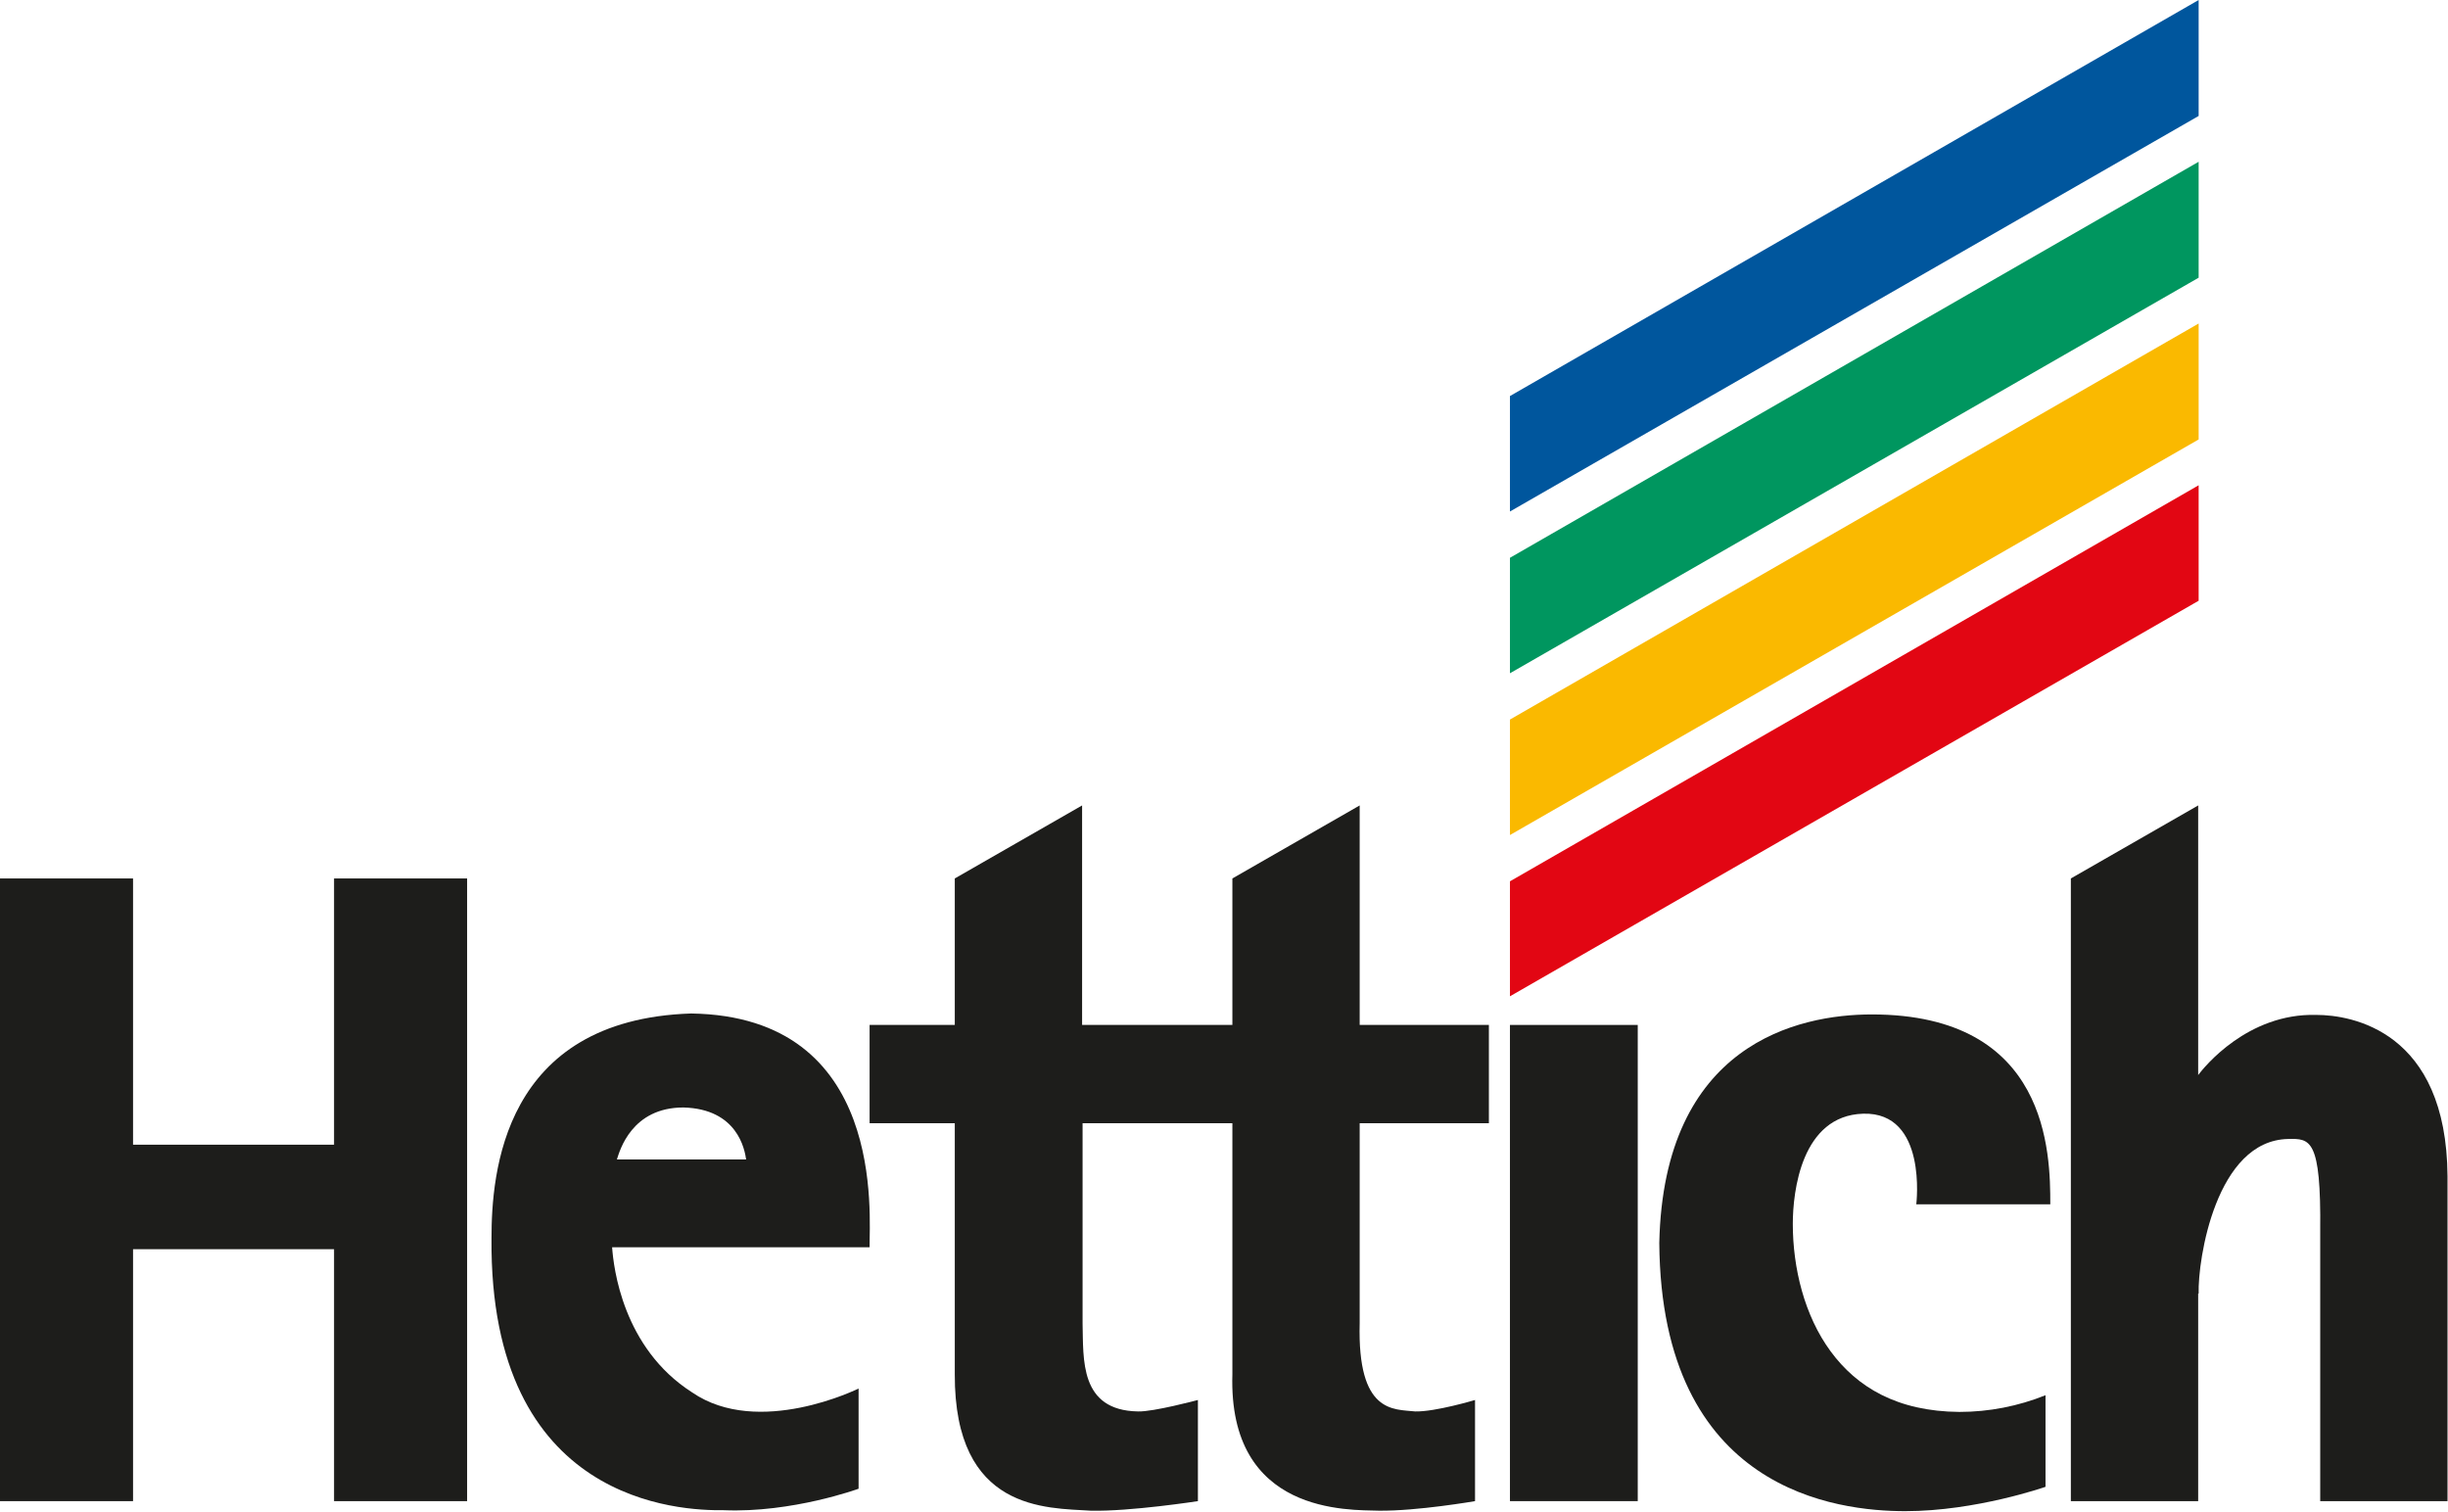
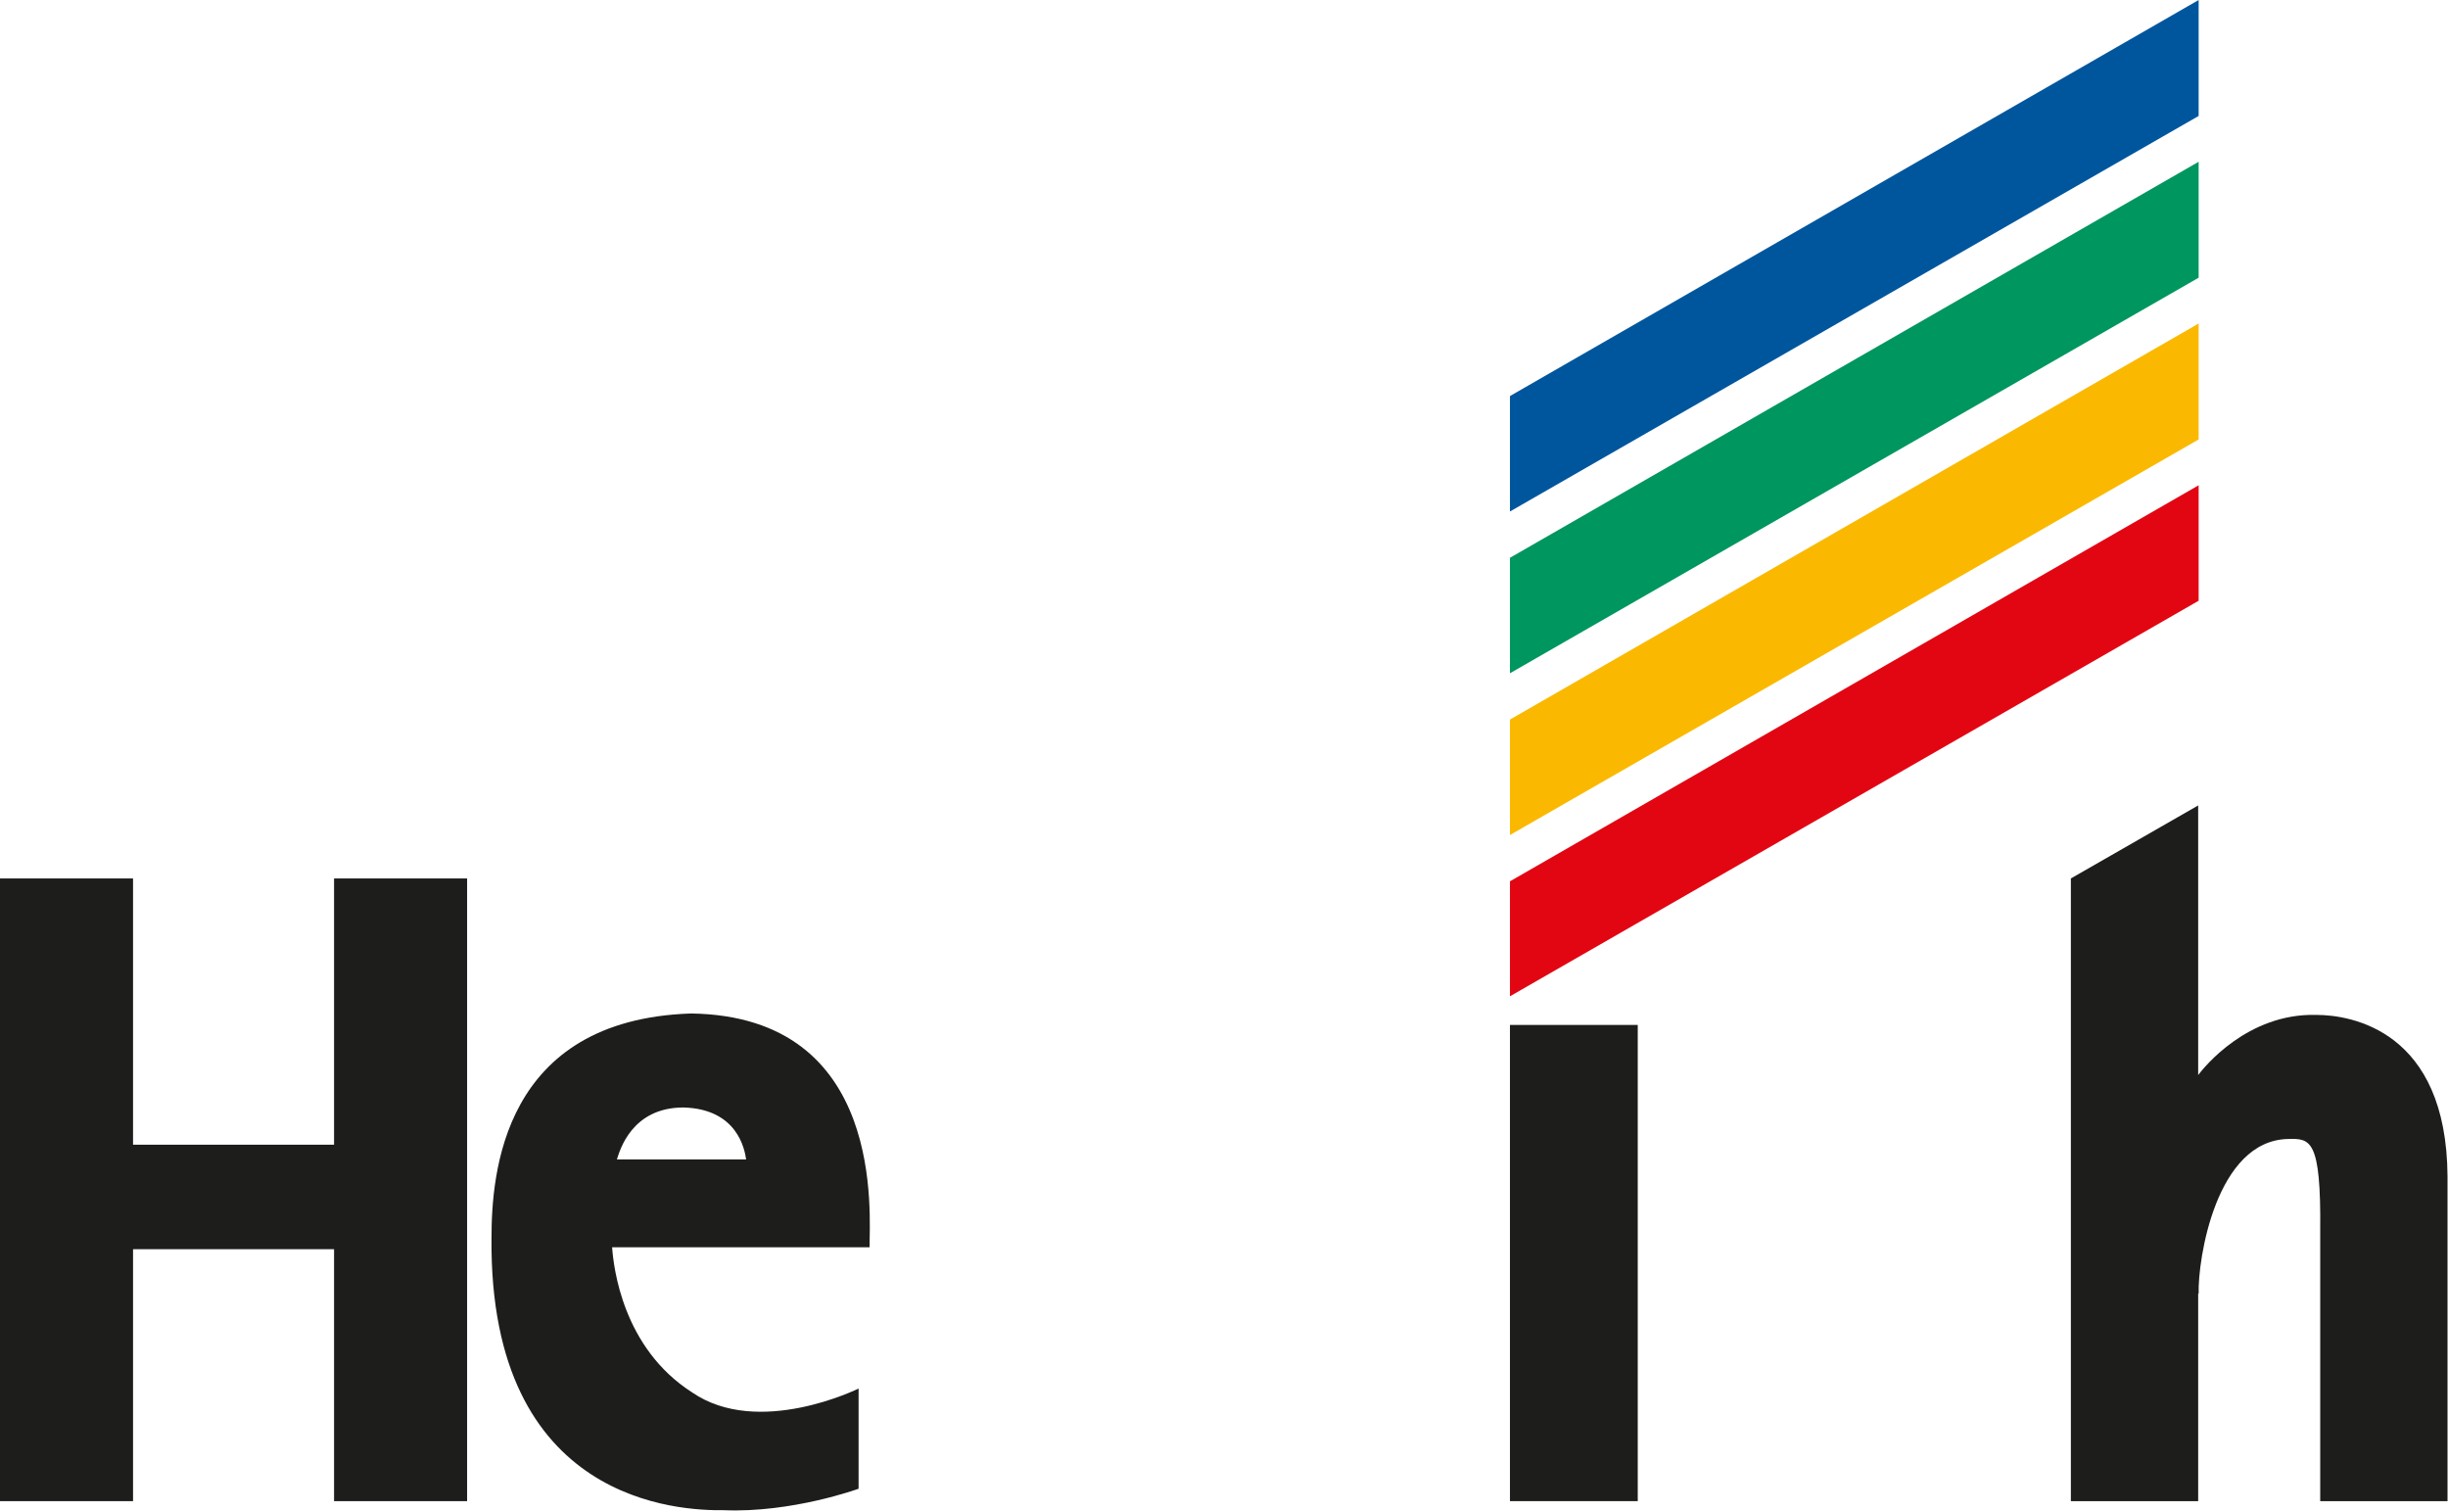
<svg xmlns="http://www.w3.org/2000/svg" width="149" height="92" viewBox="0 0 149 92" fill="none">
  <g clip-path="url(#clip0_88_35)">
    <path d="M91.905 31.131L133.823 7.057V0L91.905 24.104V31.16V31.131Z" fill="#00569D" />
    <path d="M91.905 40.976L133.823 16.901V9.845L91.905 33.948V41.005V40.976Z" fill="#00965F" />
-     <path d="M91.905 50.821L133.823 26.746V19.689L91.905 43.793V50.85V50.821Z" fill="#FAB900" />
+     <path d="M91.905 50.821L133.823 26.746V19.689L91.905 43.793V50.821Z" fill="#FAB900" />
    <path d="M91.905 60.636L133.823 36.562V29.534L91.905 53.638V60.694V60.636Z" fill="#E20613" />
    <path d="M29.916 75.36C29.916 71.439 30.586 62.059 42.064 61.682C53.978 61.856 52.9 74.024 52.929 75.911H37.257C37.344 77.131 37.898 82.039 42.122 84.74C46.171 87.528 52.259 84.507 52.259 84.507V90.606C52.259 90.606 48.21 92.087 44.044 91.913C41.452 91.942 29.771 91.535 29.916 75.36ZM45.414 70.568C45.326 69.958 44.889 67.49 41.597 67.403C38.452 67.403 37.723 70.016 37.548 70.568H45.414Z" fill="#1D1D1B" />
    <path d="M20.333 91.362V76.028H8.098V91.362H0V53.464H8.098V69.668H20.333V53.464H28.431V91.362H20.333Z" fill="#1D1D1B" />
-     <path d="M100.994 75.651C101.256 63.541 109.441 61.74 113.927 61.74C124.705 61.74 124.793 70.191 124.793 73.298H116.636C116.636 73.298 117.336 67.665 113.403 67.781C109.645 67.897 109.121 72.514 109.121 74.489C109.121 77.161 109.82 80.065 111.422 82.243C113.024 84.421 115.471 85.902 119.258 85.931C121.064 85.931 122.841 85.582 124.502 84.915V90.49C124.502 90.49 120.278 91.971 115.966 91.971C111.859 91.971 101.11 90.781 100.994 75.651Z" fill="#1D1D1B" />
-     <path d="M75.01 62.379V53.464L82.758 49.02V62.379H90.623V68.361H82.758V80.529C82.613 86.047 84.827 85.757 86.137 85.902C87.361 85.931 89.779 85.205 89.779 85.205V91.361C89.779 91.361 86.254 91.971 83.924 91.942C82.118 91.884 74.748 92.204 75.01 83.637V68.361H65.892V80.529C65.95 82.707 65.688 85.844 69.271 85.902C70.203 85.931 72.912 85.205 72.912 85.205V91.361C72.912 91.361 68.776 92 66.387 91.942C63.707 91.768 58.085 92 58.114 83.637V68.361H52.929V62.379H58.114V53.464L65.863 49.02V62.379H75.01Z" fill="#1D1D1B" />
    <path d="M141.222 91.361V74.925C141.28 69.291 140.61 69.291 139.27 69.32C134.872 69.407 133.765 76.667 133.823 78.729H133.794V91.361H126.045V53.464L133.794 49.02V65.428C134.144 64.964 136.794 61.653 140.989 61.769C143.116 61.769 148.912 62.728 148.971 71.585V91.361H141.222Z" fill="#1D1D1B" />
    <path d="M91.905 91.361V62.379H99.683V91.361H91.905Z" fill="#1D1D1B" />
  </g>
  <defs>
    <clipPath id="clip0_88_35">
      <rect width="149" height="92" fill="white" />
    </clipPath>
  </defs>
</svg>